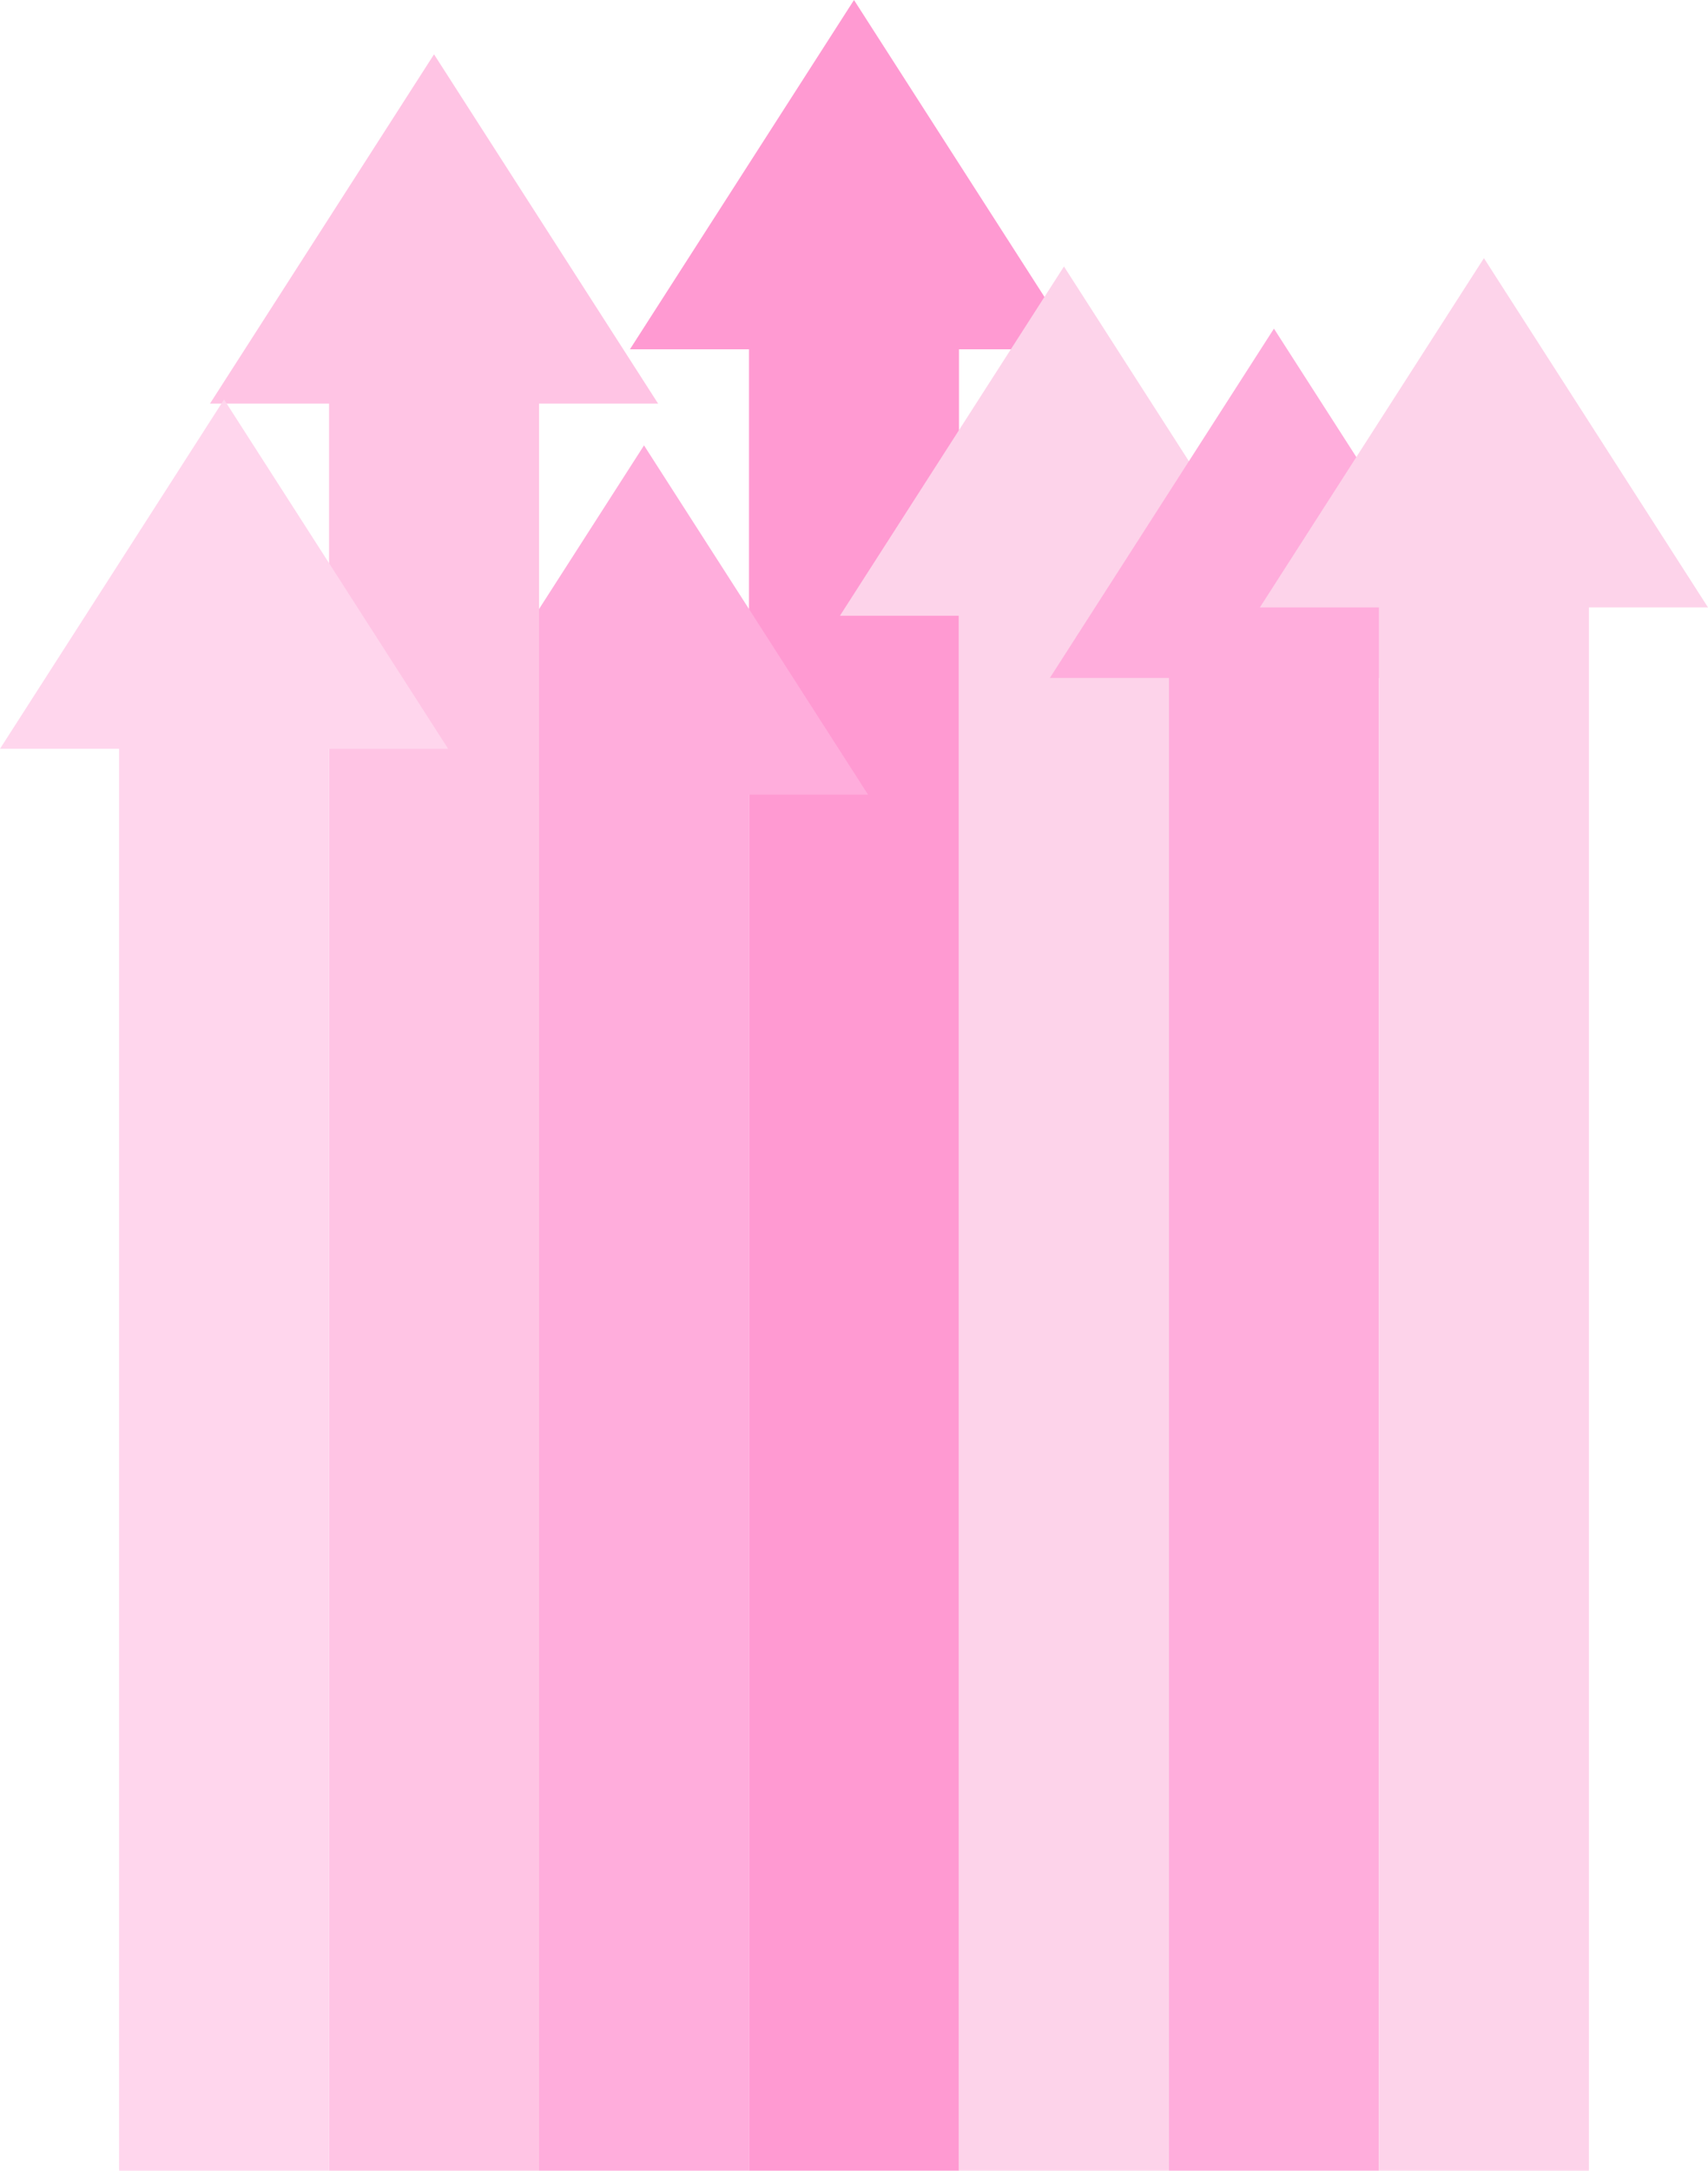
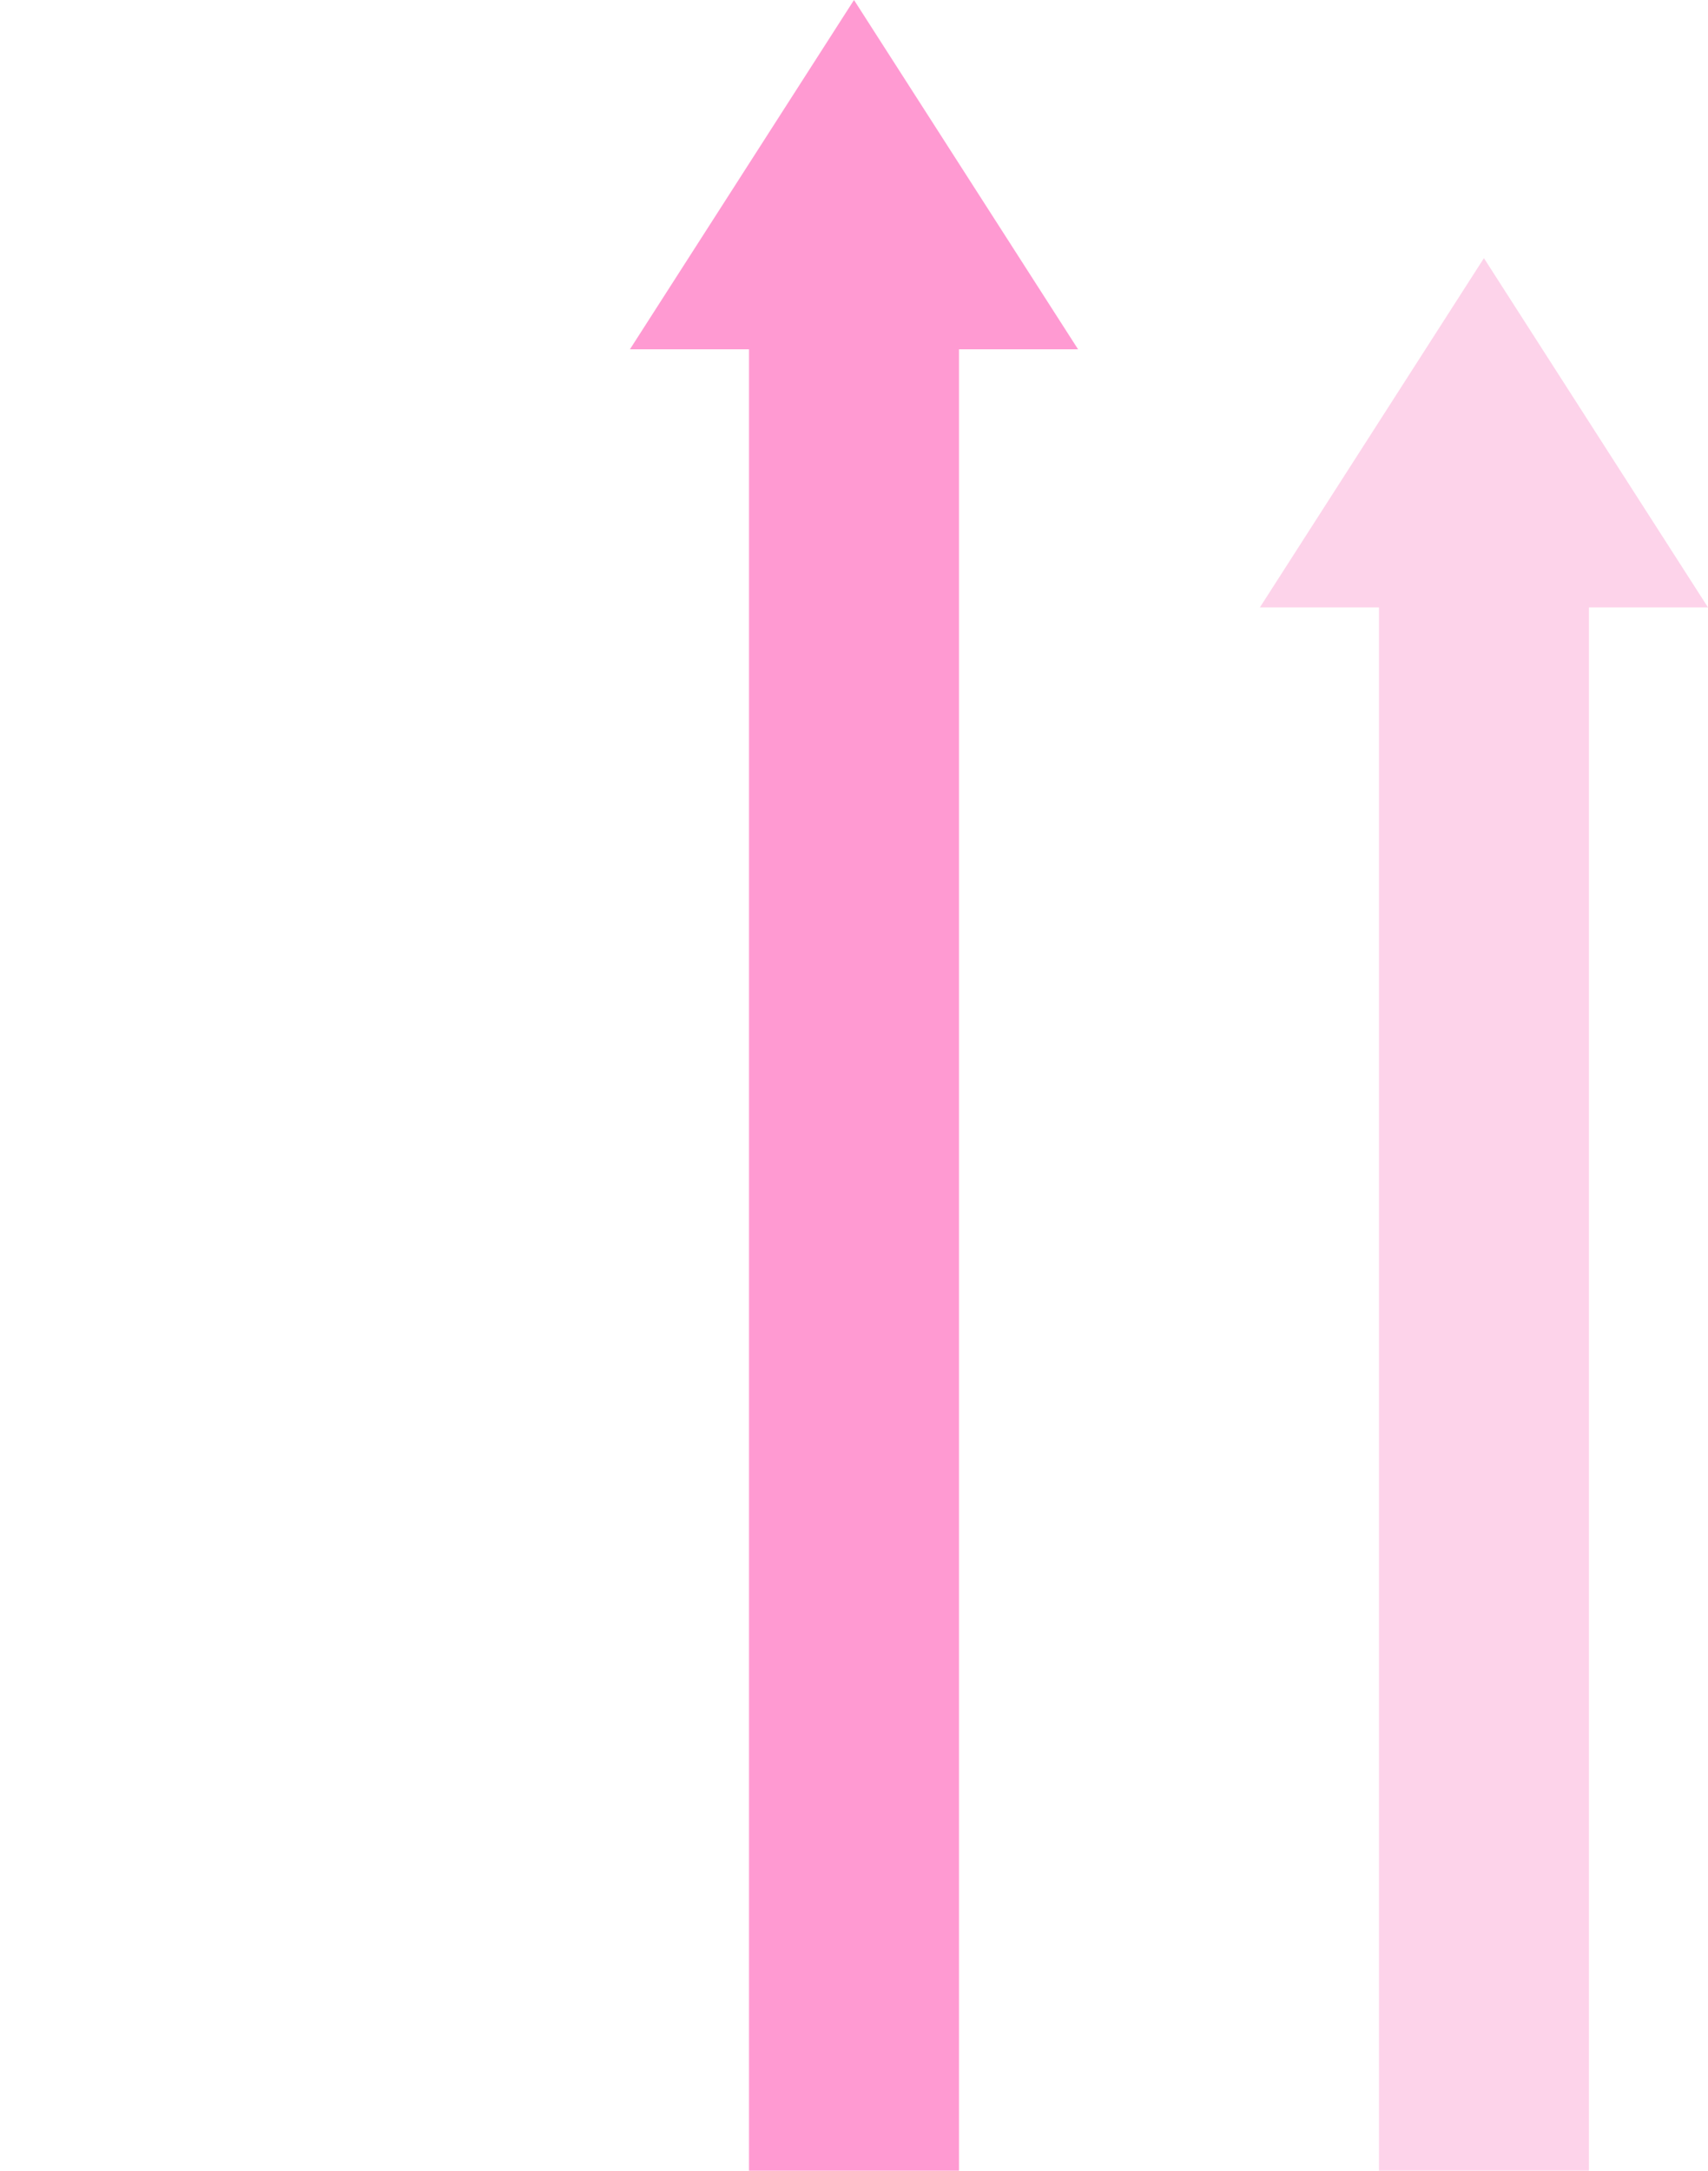
<svg xmlns="http://www.w3.org/2000/svg" width="517.502" height="657.342">
  <g data-name="グループ 52067">
    <path data-name="パス 59494" d="M258.751 0l-67.889 105.775h36.075v551.567h63.624V105.775h36.079z" fill="#ff9ad2" />
-     <path data-name="パス 59495" d="M254.482 186.473h36.08v470.869h63.62V186.473h36.081L322.37 80.695z" fill="#fdd3ea" />
-     <path data-name="パス 59496" d="M127.241 240.648h36.079v416.694h63.62v-416.69h36.079l-67.889-105.78z" fill="#ffaddc" />
-     <path data-name="パス 59497" d="M318.102 205.29h36.08v452.052h63.62V205.29h36.079l-67.89-105.778z" fill="#ffaddc" />
-     <path data-name="パス 59498" d="M63.62 122.227H99.7v535.115h63.62V122.227h36.08L131.505 16.451z" fill="#ffc4e4" />
-     <path data-name="パス 59499" d="M0 226.753h36.079v430.589H99.7V226.753h36.079l-67.89-105.778z" fill="#ffd6ed" />
    <path data-name="パス 59500" d="M381.726 183.946h36.08v473.4h63.62v-473.4h36.08L449.611 78.171z" fill="#fdd3ea" />
  </g>
</svg>